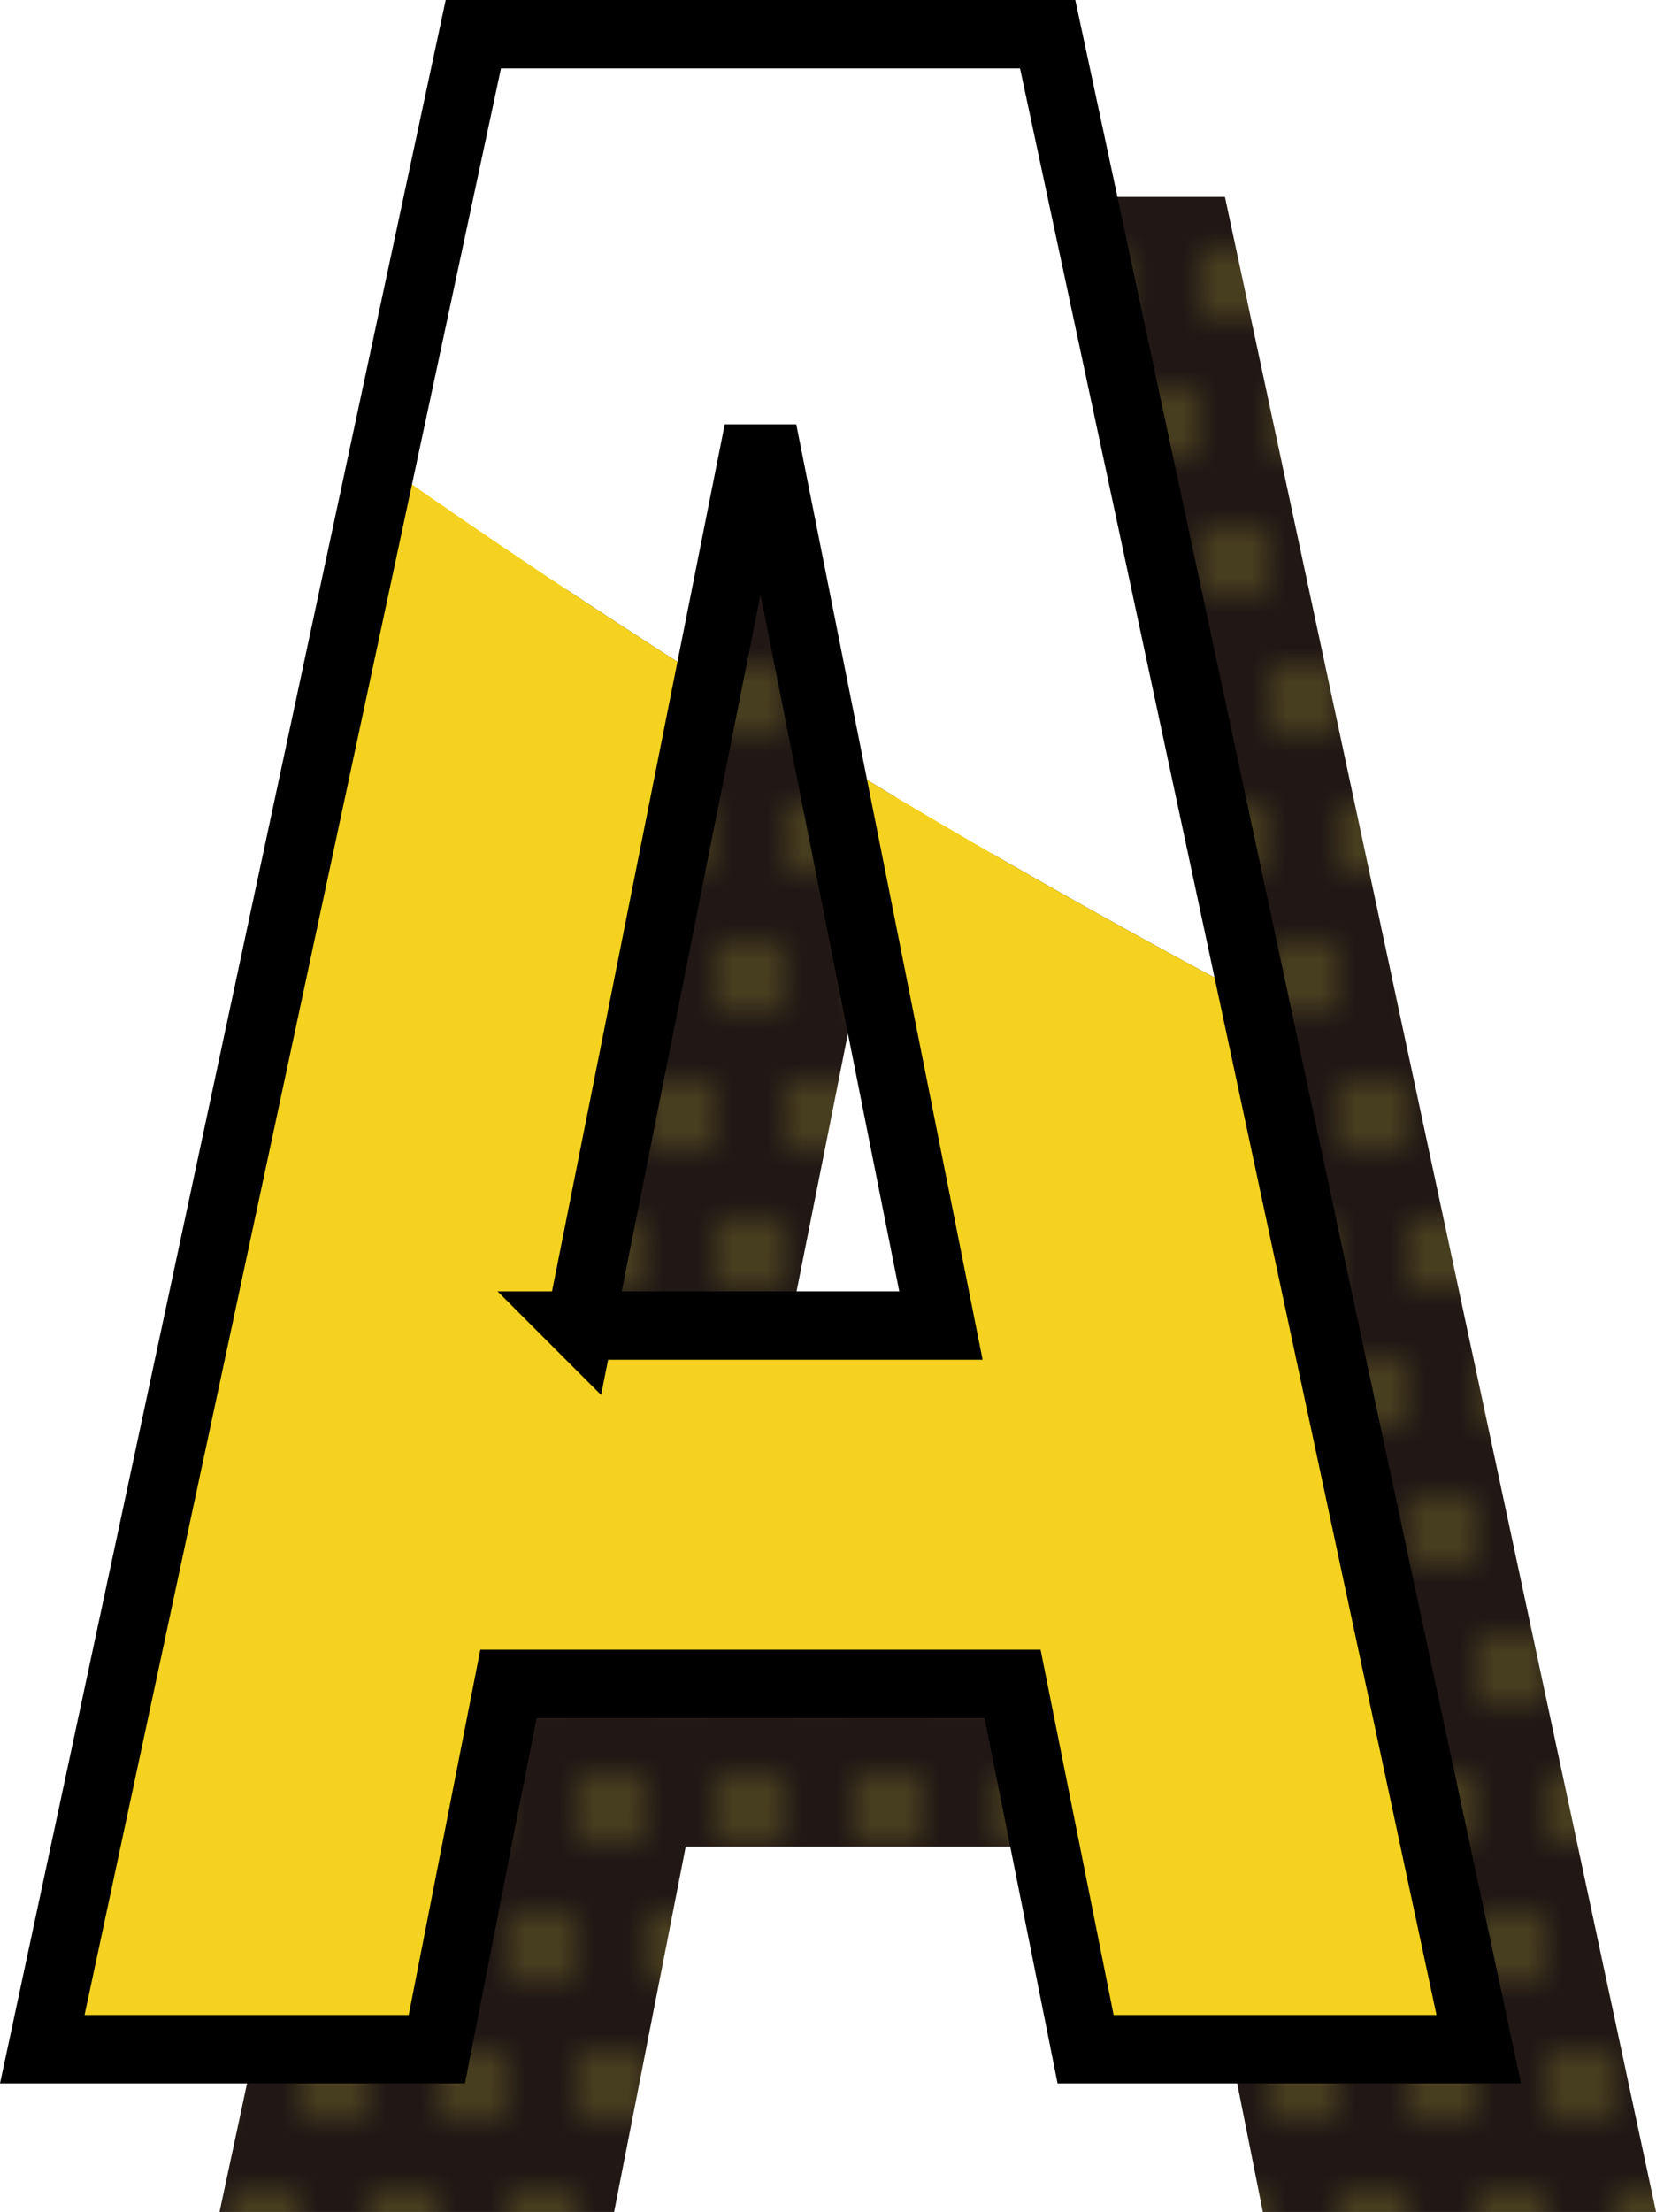
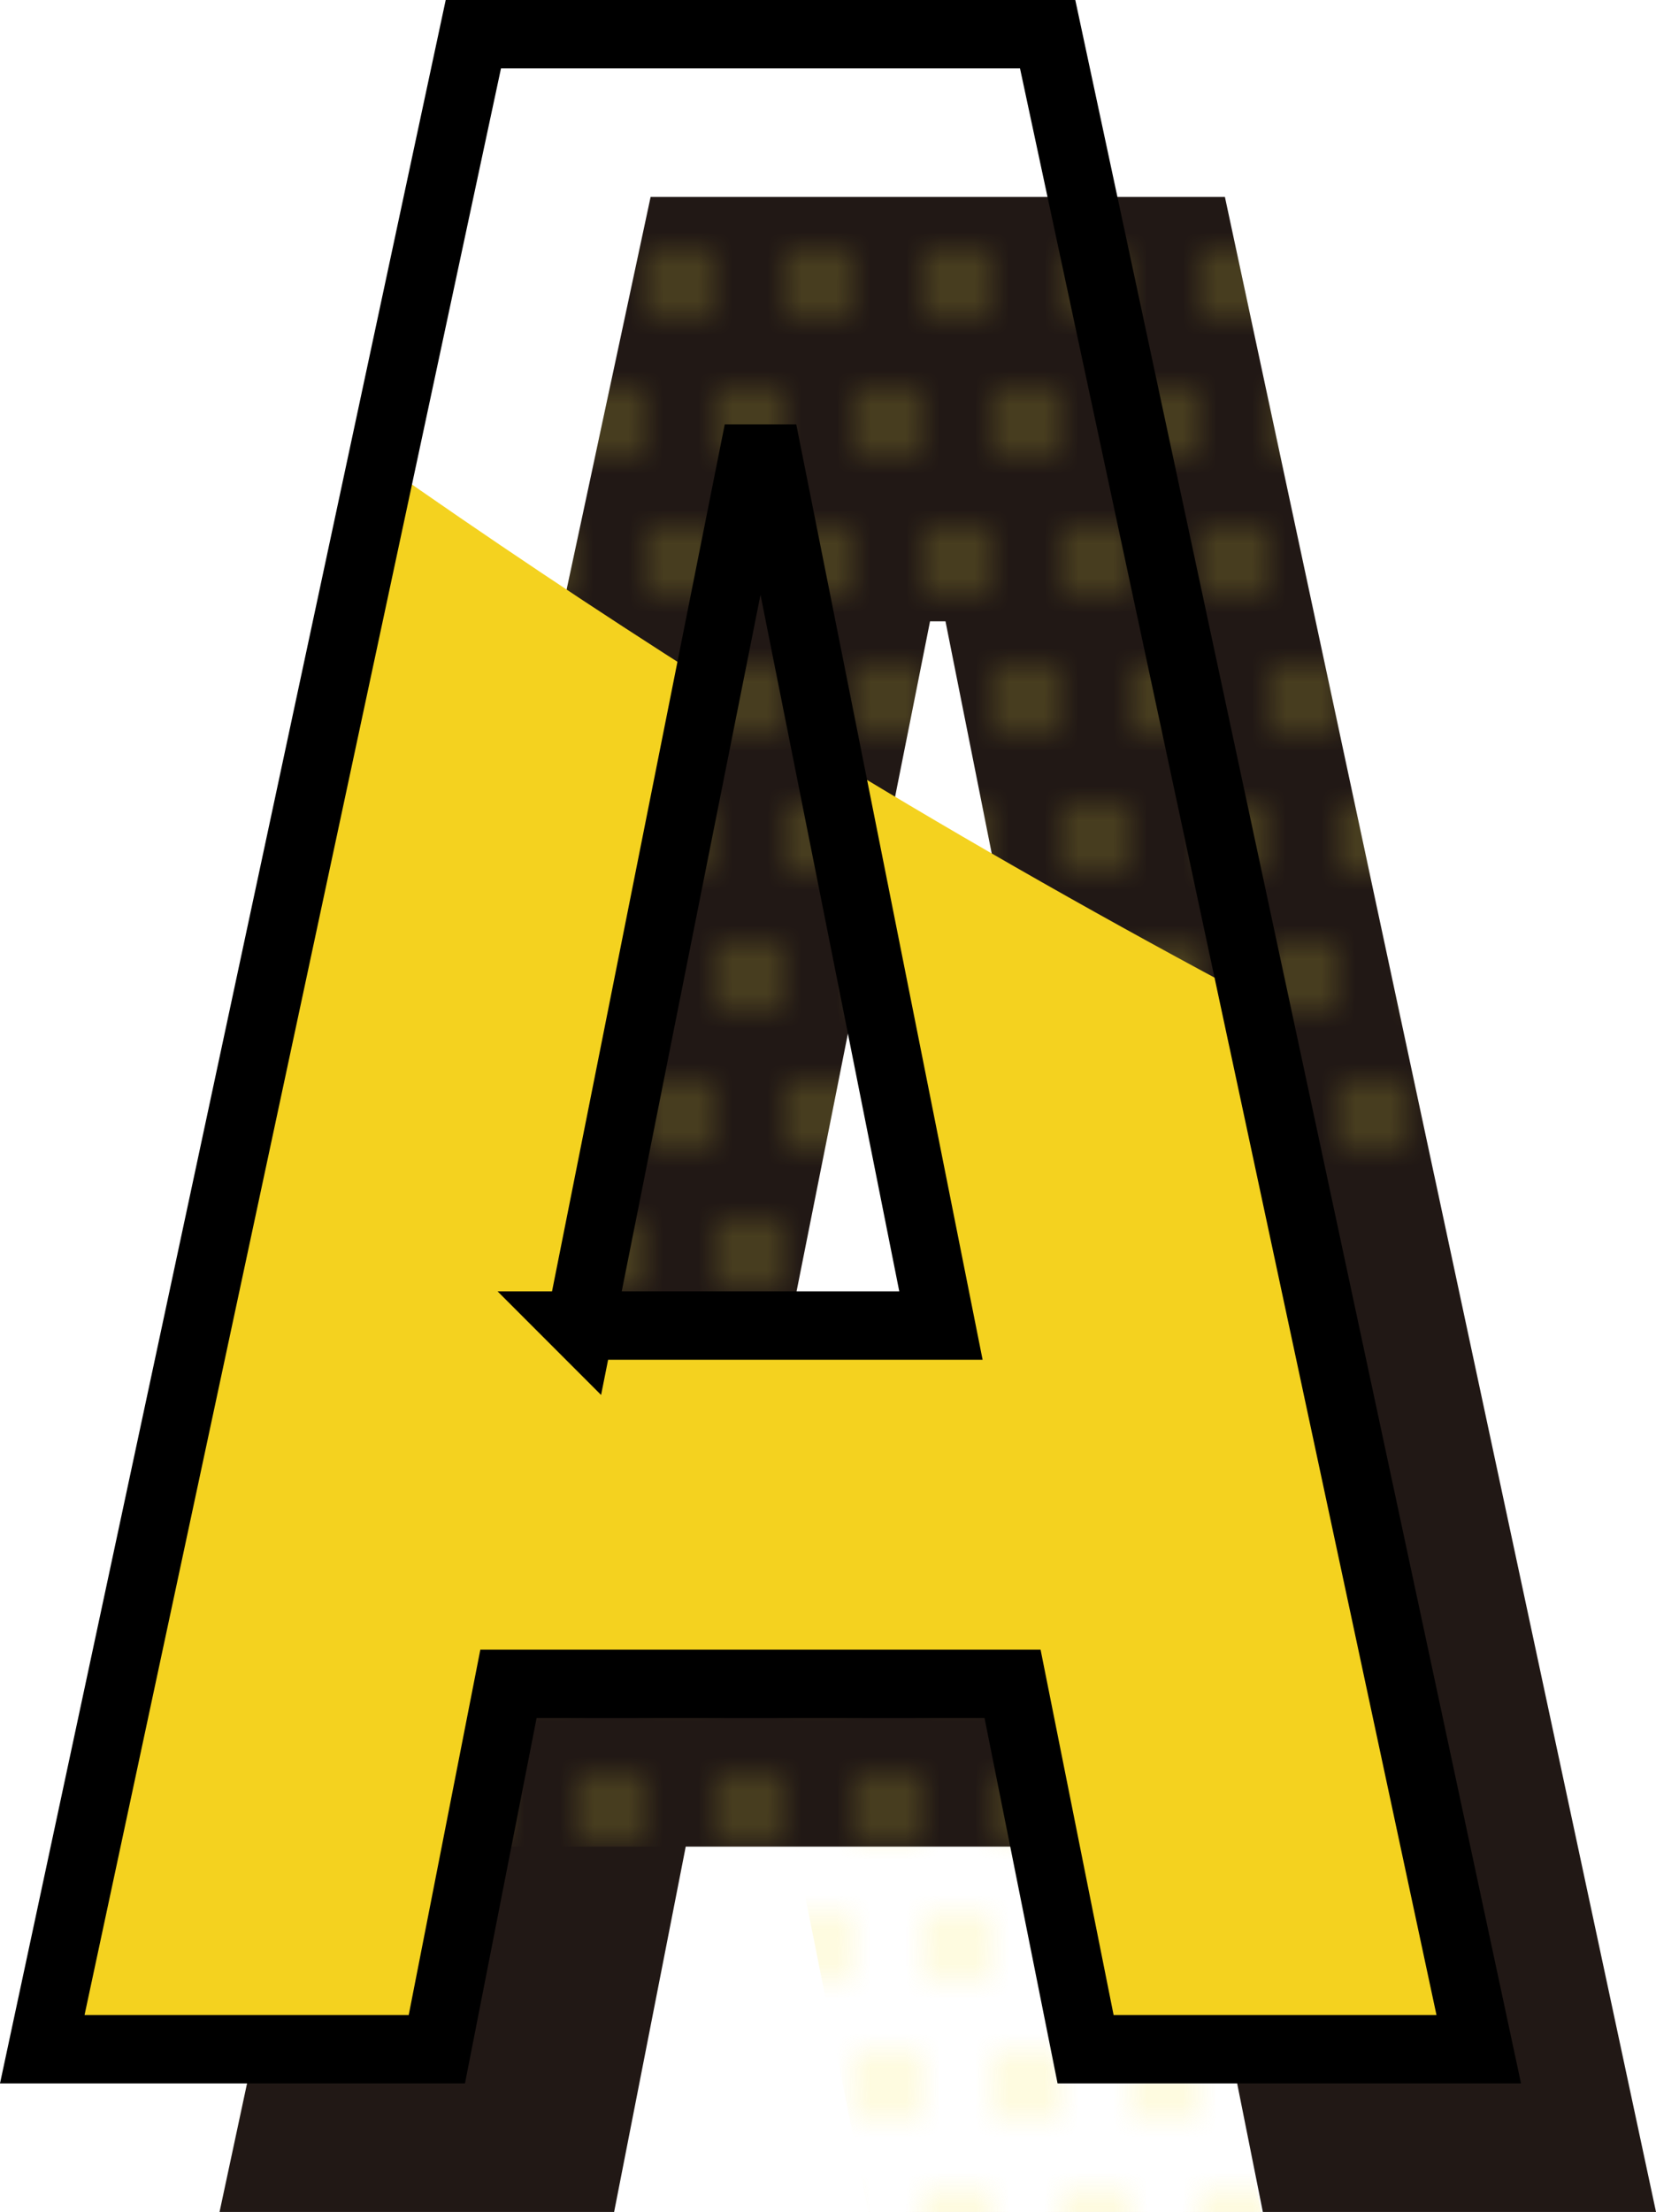
<svg xmlns="http://www.w3.org/2000/svg" id="b" data-name="レイヤー 2" width="176.424" height="235.486" viewBox="0 0 176.424 235.486">
  <defs>
    <style>
      .e, .f {
        fill: none;
      }

      .g {
        fill: url(#d);
      }

      .h {
        fill: #211815;
      }

      .i {
        fill: #fff;
      }

      .j {
        fill: #f4d21f;
      }

      .f {
        stroke: #000;
        stroke-miterlimit: 10;
        stroke-width: 7.283px;
      }

      .k {
        fill: #fbe74d;
      }
    </style>
    <pattern id="d" data-name="新規パターン 7" x="0" y="0" width="8" height="8" patternTransform="translate(26029.115 27977.858) scale(3.687)" patternUnits="userSpaceOnUse" viewBox="0 0 8 8">
      <g>
        <rect class="e" width="8" height="8" />
        <circle class="k" cx="6" cy="8" r=".5" />
        <circle class="k" cx="2" cy="8" r=".5" />
        <circle class="k" cx="8" cy="4" r=".5" />
        <circle class="k" cx="4" cy="4" r=".5" />
        <circle class="k" cx="0" cy="4" r=".5" />
        <circle class="k" cx="6" cy="0" r=".5" />
        <circle class="k" cx="2" cy="0" r=".5" />
      </g>
    </pattern>
  </defs>
  <g id="c" data-name="レイヤー 1">
    <path class="h" d="M152.796,125.122l-22.298-104.155h-61.184l-10.021,46.81L25.784,224.299l-2.395,11.187h42.036l2.195-11.187,5.435-27.707h53.704l5.542,27.707,2.238,11.187h41.886l-2.395-11.187-21.232-99.177ZM80.683,158.444l13.438-67.406,4.962-24.893h1.646l6.607,33.142 0.0 0,11.793,59.156h-38.447Z" />
-     <path class="g" d="M152.796,125.122l-22.298-104.155h-61.184l-10.021,46.81L25.784,224.299l-2.395,11.187h42.036l2.195-11.187,5.435-27.707h53.704l5.542,27.707,2.238,11.187h41.886l-2.395-11.187-21.232-99.177ZM80.683,158.444l13.438-67.406,4.962-24.893h1.646l6.607,33.142 0.0 0,11.793,59.156h-38.447Z" />
-     <path class="i" d="M80.218,47.529h1.645l6.607,33.142c14.862,9.058,30.037,17.647,45.46,25.834L111.632,2.351h-61.184l-10.021,46.81c11.415,8.02,23.024,15.778,34.828,23.261l4.963-24.893Z" />
+     <path class="g" d="M152.796,125.122l-22.298-104.155h-61.184l-10.021,46.81L25.784,224.299l-2.395,11.187l2.195-11.187,5.435-27.707h53.704l5.542,27.707,2.238,11.187h41.886l-2.395-11.187-21.232-99.177ZM80.683,158.444l13.438-67.406,4.962-24.893h1.646l6.607,33.142 0.0 0,11.793,59.156h-38.447Z" />
    <path class="j" d="M155.163,205.682l-21.232-99.177c-15.423-8.187-30.598-16.776-45.46-25.834l11.793,59.157h-38.447l13.438-67.406c-11.803-7.483-23.413-15.241-34.828-23.261L6.918,205.682l-2.395,11.187h42.036l2.195-11.187,5.435-27.707h53.704l5.542,27.707,2.238,11.187h41.886l-2.395-11.187Z" />
    <path class="f" d="M133.911,107.796L111.613,3.642h-61.184l-10.021,46.81L6.899,206.973l-2.395,11.187h42.036l2.195-11.187,5.435-27.707h53.704l5.542,27.707,2.238,11.187h41.886l-2.395-11.187-21.232-99.177ZM61.798,141.119l13.438-67.406,4.962-24.893h1.646l6.607,33.142 0.0 0,11.793,59.156h-38.447Z" />
  </g>
</svg>